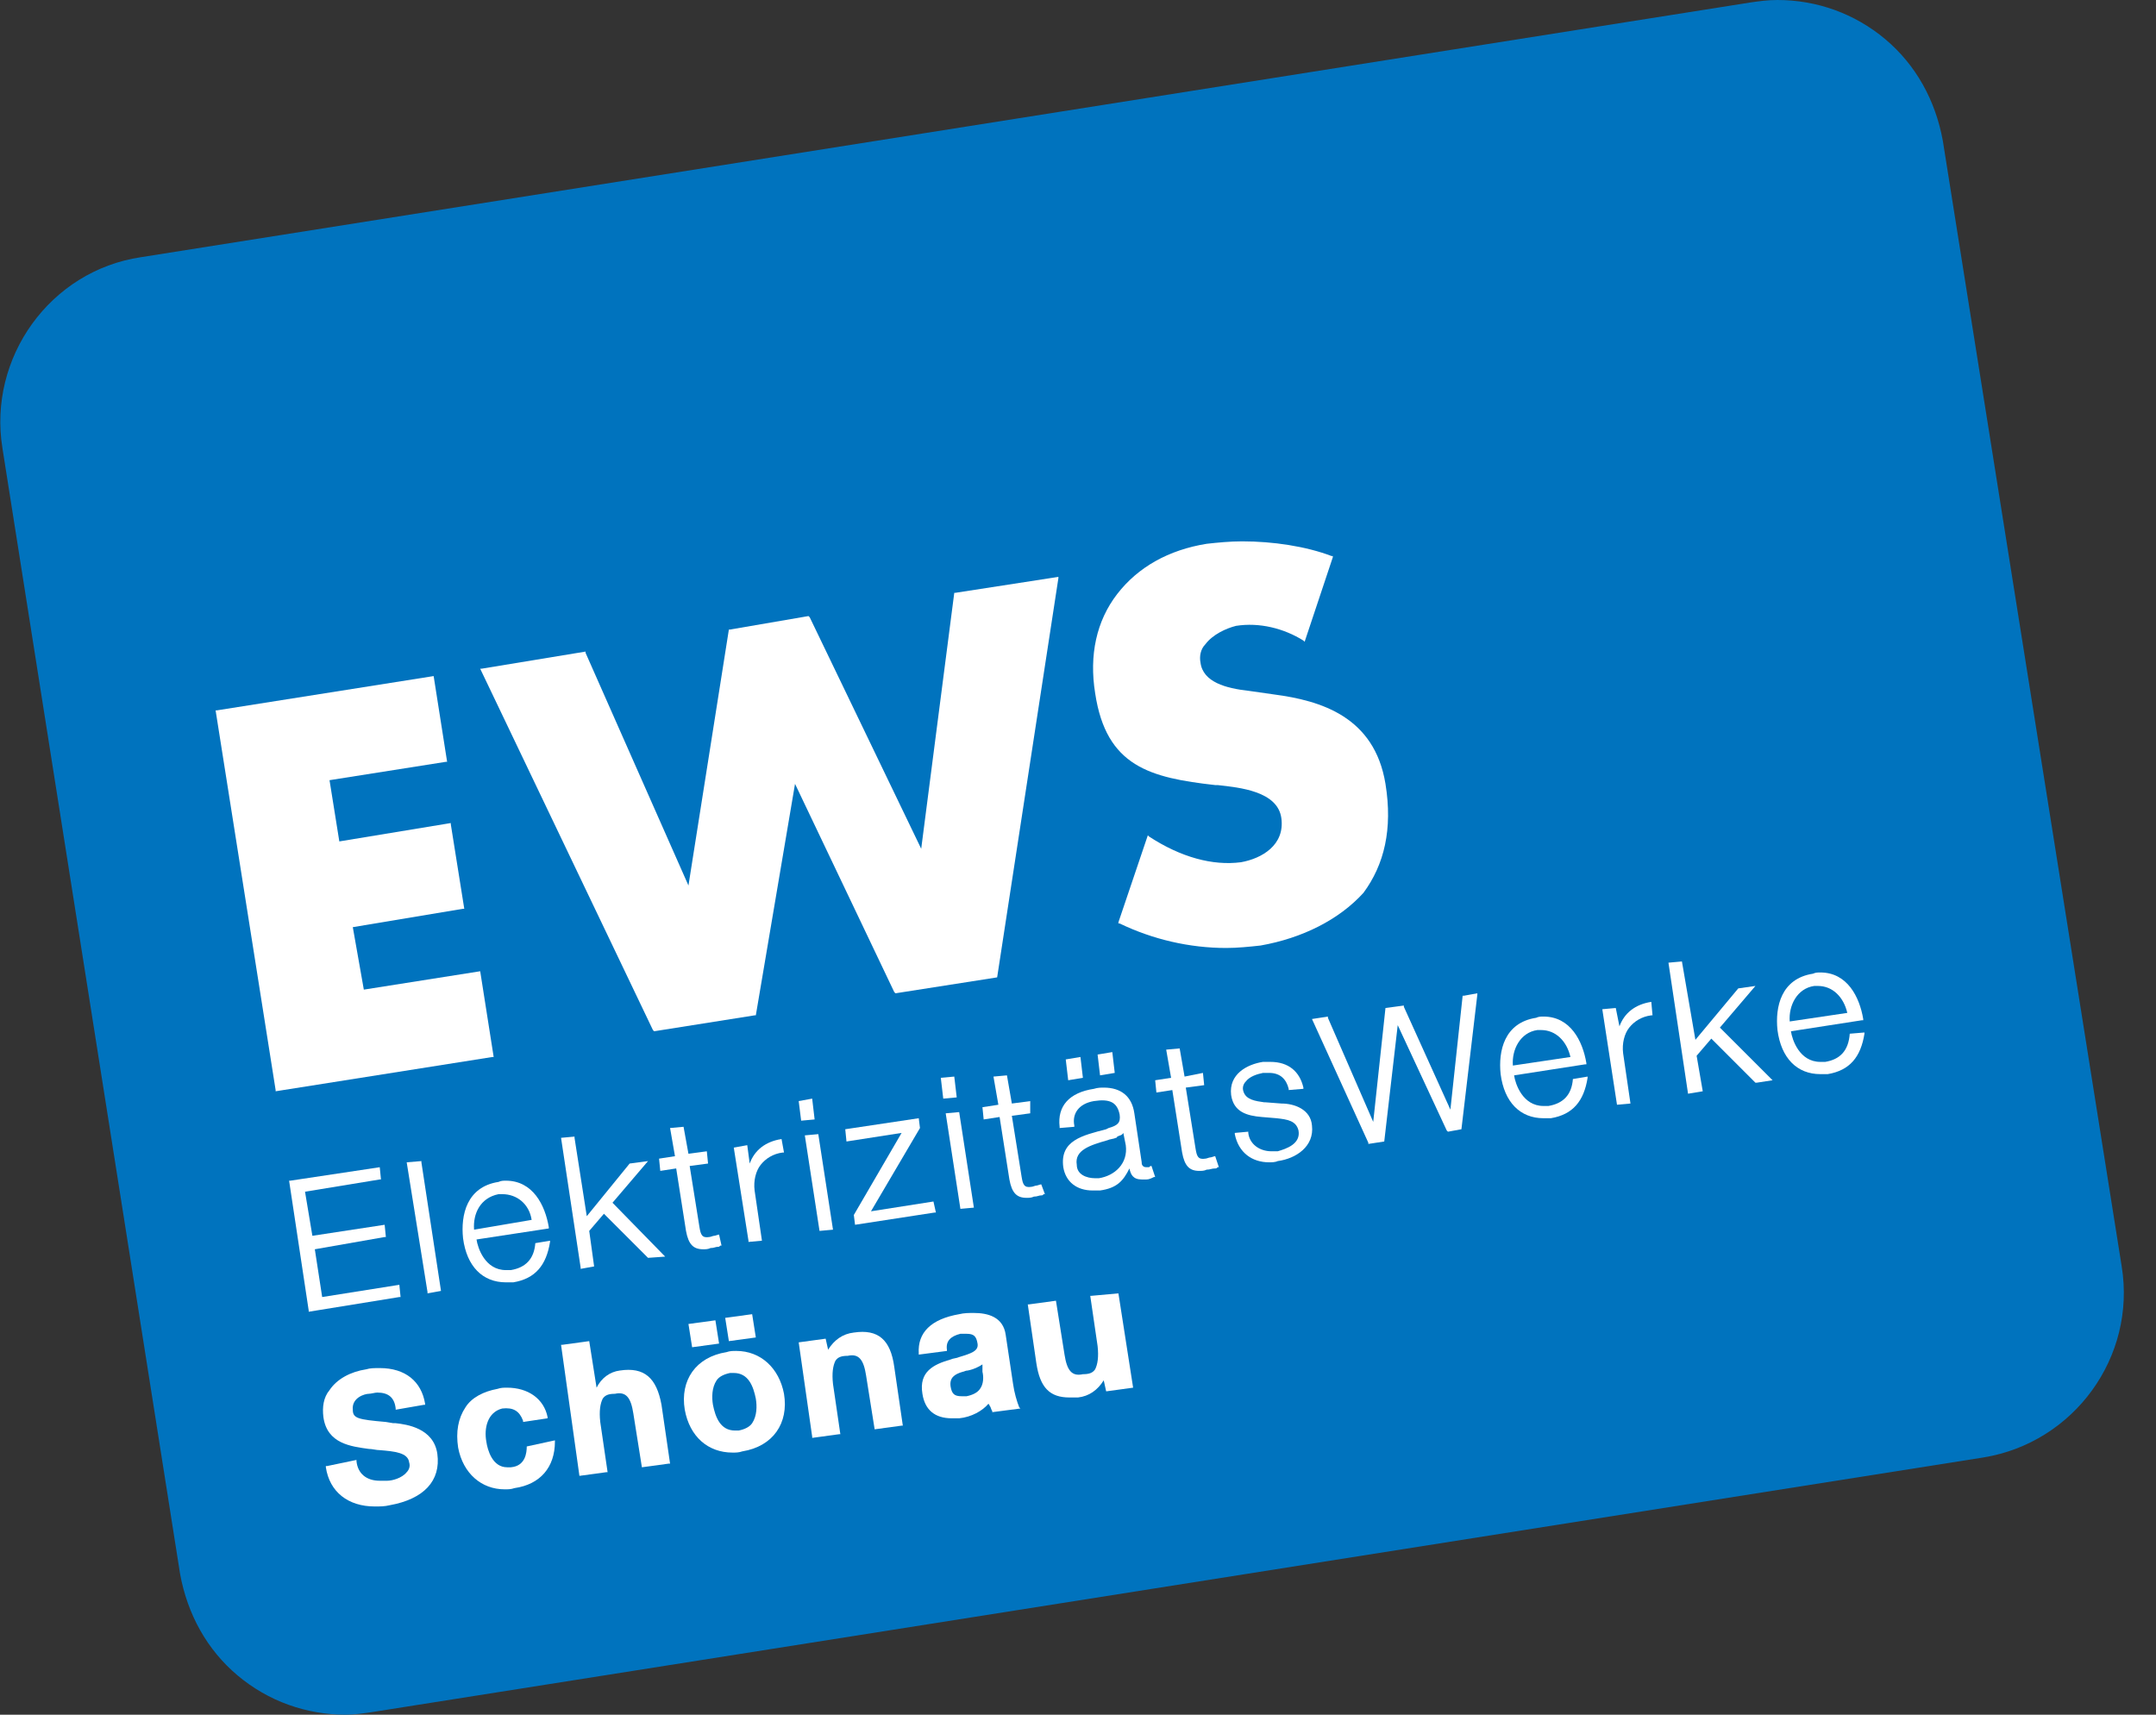
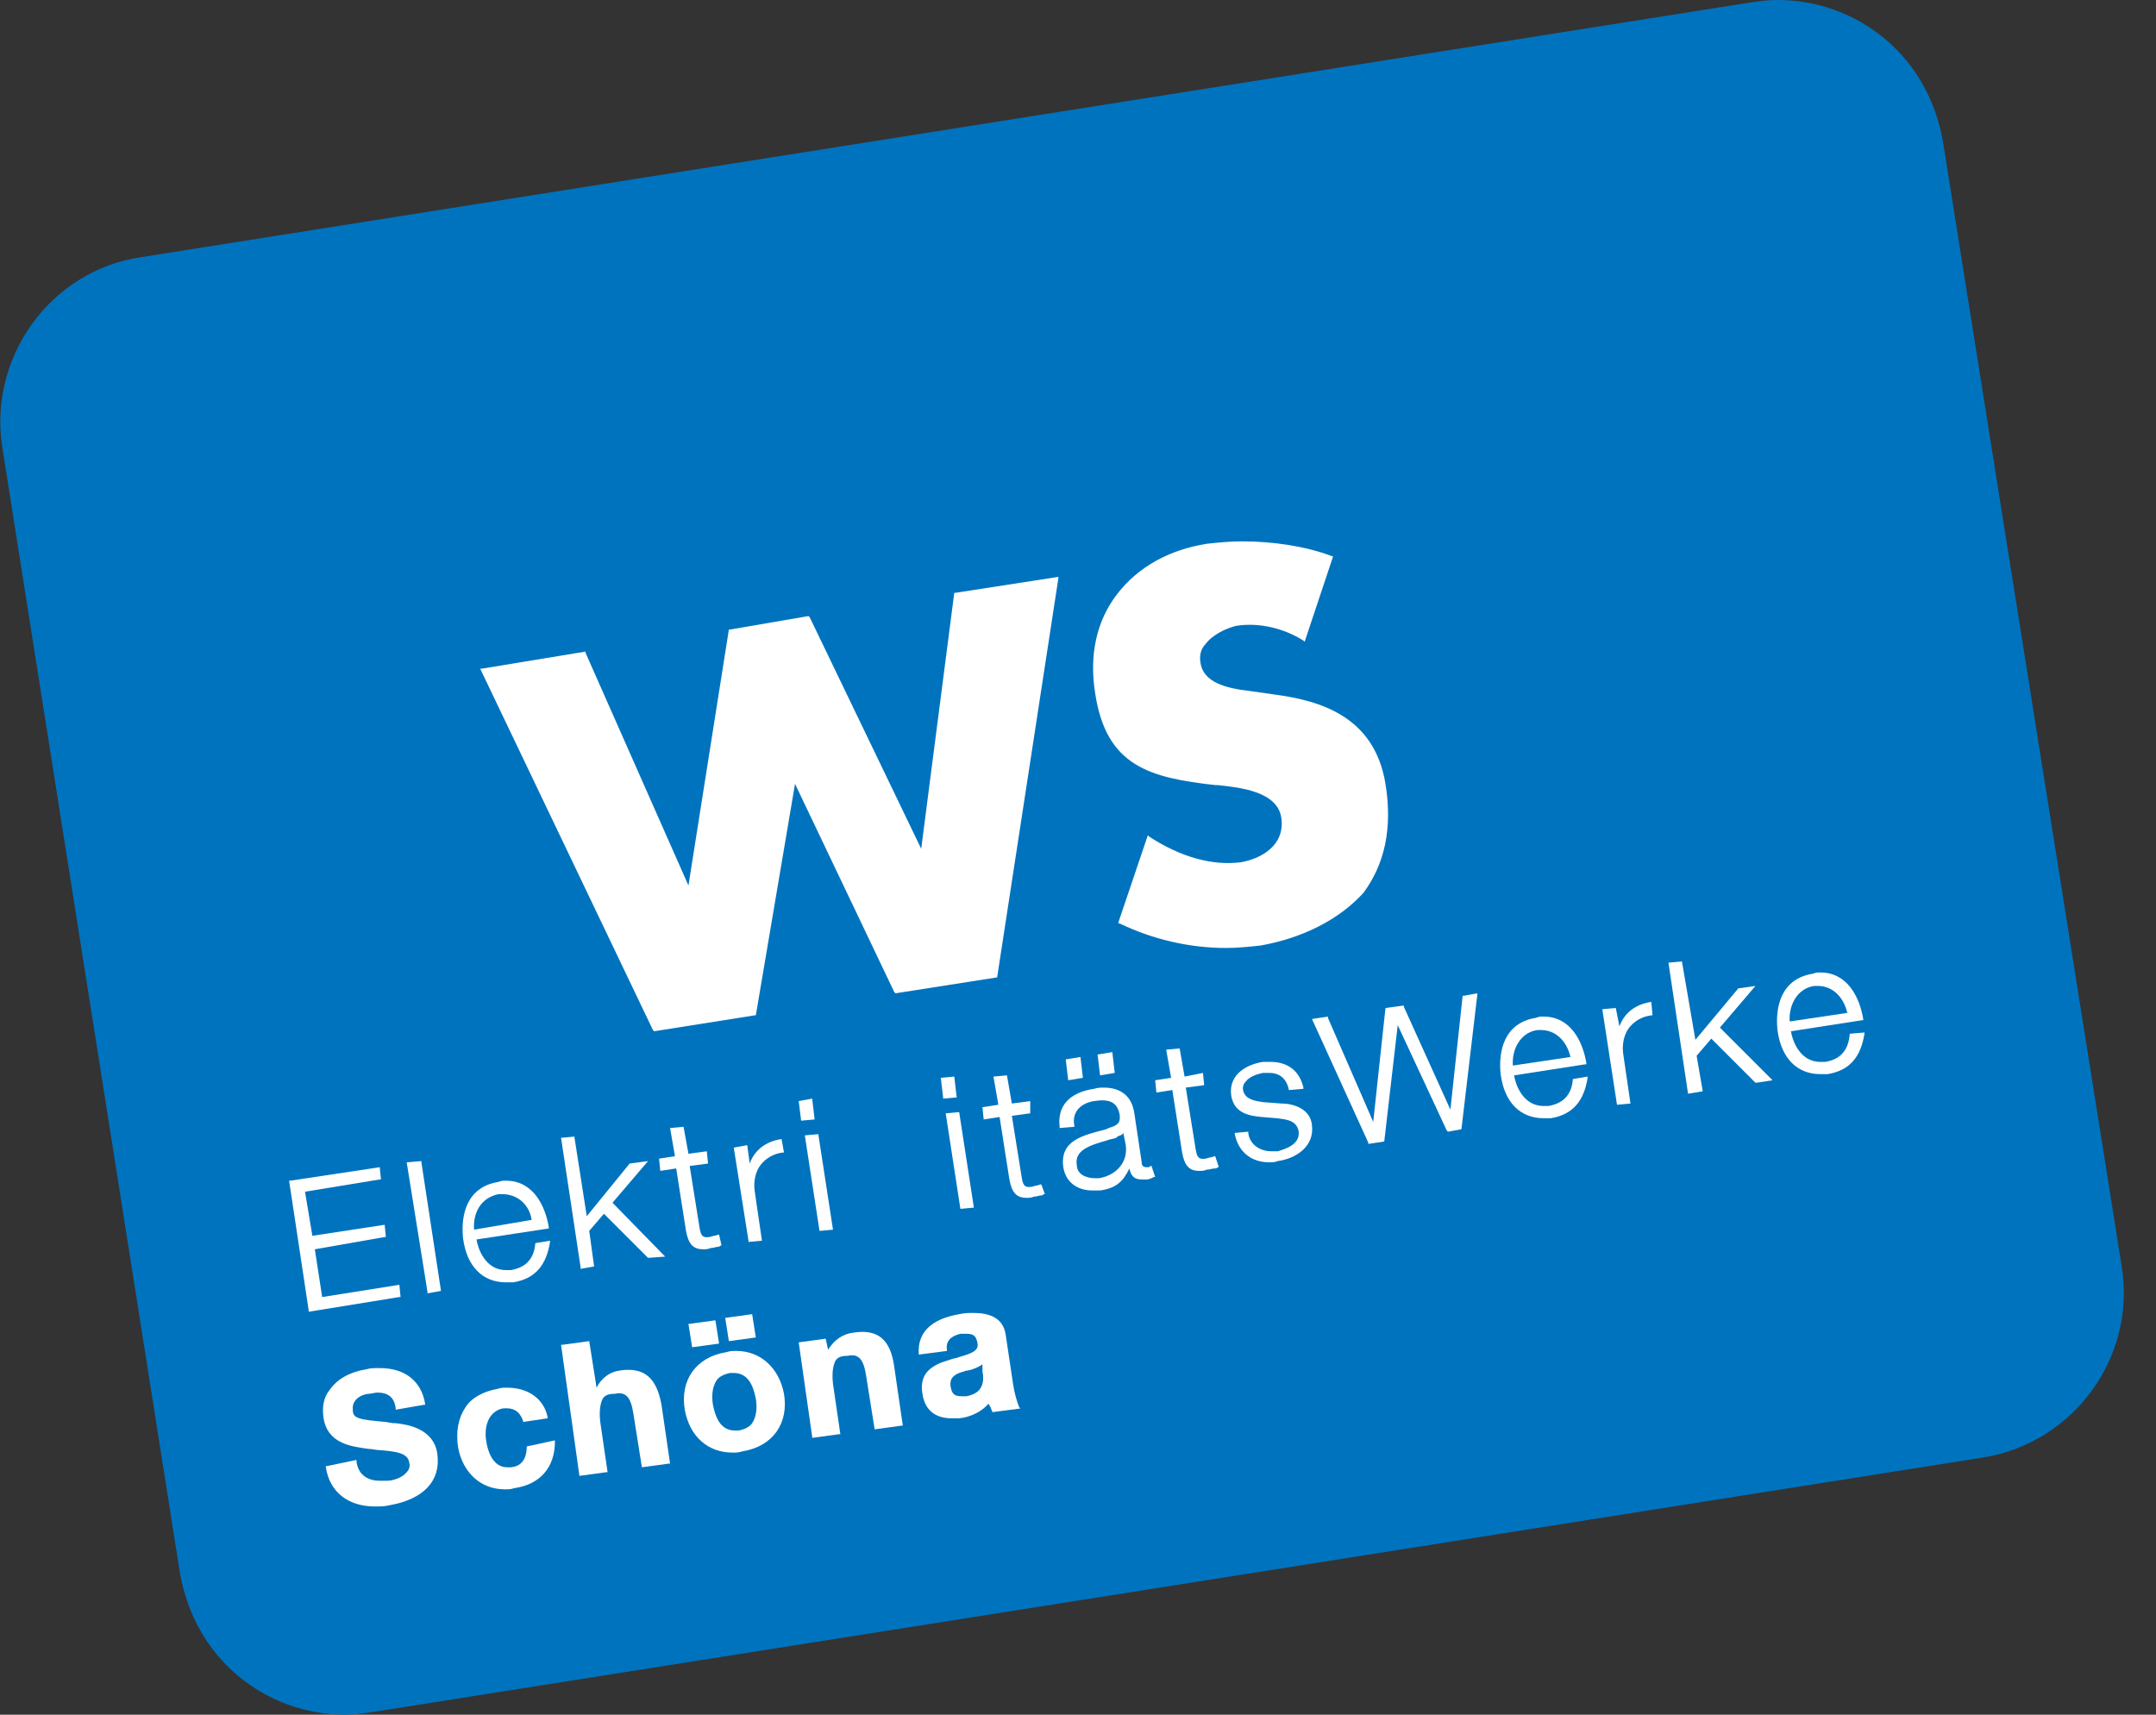
<svg xmlns="http://www.w3.org/2000/svg" version="1.1" id="Ebene_1" x="0px" y="0px" width="176px" height="140px" viewBox="0 0 176 140" enable-background="new 0 0 176 140" xml:space="preserve">
  <rect x="0" y="0" width="176" height="140" fill="#333333" stroke="none" />
  <g>
    <g>
      <path fill="#0073BE" d="M28.2,140c-3.2,0-6.3-1.1-8.8-3.2c-2.5-2.1-4.1-5-4.7-8.3L0.2,36.6C-1,29.2,4.1,22.1,11.5,21L142.9,0.2    c0.7-0.1,1.4-0.2,2.2-0.2c3.2,0,6.3,1.1,8.8,3.2c2.5,2.1,4.1,5,4.7,8.3l14.6,91.9c1.2,7.4-3.9,14.4-11.3,15.6L30.3,139.8    C29.6,139.9,28.9,140,28.2,140z" />
      <path fill="#0073BE" d="M145,1.7c-0.6,0-1.3,0-1.9,0.1L11.8,22.7c-6.5,1-10.9,7.1-9.9,13.6l14.6,91.9c0.9,5.8,5.9,10.1,11.8,10.1    c0.6,0,1.3-0.1,1.9-0.1l131.3-20.8c6.5-1,10.9-7.2,9.9-13.6l-14.6-91.9C155.8,6,150.9,1.7,145,1.7z" />
    </g>
    <g>
      <path fill="#FFFFFF" d="M32.3,116.2c-0.1,0-0.1,0-0.2,0l-0.6-0.1c-2.3-0.2-2.7-0.3-2.7-1c-0.1-1,1-1.3,1.3-1.3    c0.2,0,0.5-0.1,0.7-0.1c0.9,0,1.4,0.4,1.5,1.3v0.1l2.3-0.4h0.1v-0.1c-0.3-1.8-1.6-2.9-3.7-2.9c-0.4,0-0.8,0-1.1,0.1    c-1.3,0.2-2.4,0.8-3,1.7c-0.5,0.6-0.6,1.4-0.5,2.2c0.3,2.2,2.3,2.4,3.7,2.6c0.3,0,0.6,0.1,0.9,0.1c1.2,0.1,2.3,0.2,2.4,1    c0.1,0.3,0,0.6-0.2,0.8c-0.4,0.5-1.2,0.7-1.6,0.7c-0.2,0-0.4,0-0.6,0c-1.1,0-1.8-0.6-1.9-1.6v-0.1l-2.4,0.5h-0.1v0.1    c0.3,2,1.8,3.2,4,3.2c0.4,0,0.8,0,1.2-0.1c2.8-0.5,4.2-2,3.9-4.2C35.4,116.6,33.2,116.3,32.3,116.2z" />
      <path fill="#FFFFFF" d="M43,118.1c0,0.5-0.1,1.6-1.3,1.7c-0.1,0-0.2,0-0.3,0c-1.2,0-1.6-1.4-1.7-2.1c-0.2-1.1,0.1-2.4,1.3-2.7    c0.9-0.1,1.4,0.2,1.7,1v0.1l2-0.3v-0.1c-0.3-1.5-1.6-2.4-3.3-2.4c-0.3,0-0.5,0-0.8,0.1c-1.1,0.2-2.1,0.7-2.6,1.5    c-0.6,0.9-0.8,2-0.6,3.3c0.4,2.1,1.9,3.4,3.8,3.4c0.3,0,0.5,0,0.8-0.1c2.1-0.3,3.3-1.7,3.3-3.8v-0.1L43,118.1L43,118.1z" />
      <path fill="#FFFFFF" d="M50.6,111.9c-0.8,0.1-1.5,0.6-1.9,1.4l-0.6-3.8l-2.2,0.3h-0.1l1.5,10.7l2.2-0.3h0.1l-0.6-4.1    c-0.1-0.9,0-1.5,0.2-1.9c0.2-0.3,0.5-0.4,1-0.4c0.9-0.2,1.3,0.3,1.5,1.6l0.7,4.4l2.2-0.3h0.1l-0.7-4.8    C53.6,112.5,52.6,111.6,50.6,111.9z" />
      <polygon fill="#FFFFFF" points="61.7,109.2 61.4,107.3 59.2,107.6 59.5,109.5   " />
      <polygon fill="#FFFFFF" points="58.7,109.7 58.4,107.8 56.2,108.1 56.5,110   " />
      <path fill="#FFFFFF" d="M60.1,110.3c-0.3,0-0.5,0-0.8,0.1c-2.5,0.4-3.8,2.3-3.4,4.7c0.4,2.2,1.9,3.5,3.9,3.5l0,0    c0.3,0,0.5,0,0.8-0.1c2.5-0.4,3.8-2.3,3.4-4.7C63.6,111.7,62.1,110.3,60.1,110.3z M61.4,116.2c-0.2,0.3-0.6,0.5-1.1,0.6    c-0.1,0-0.2,0-0.3,0c-1.2,0-1.6-1.1-1.8-2.1c-0.1-0.6-0.1-1.4,0.3-2c0.2-0.3,0.6-0.5,1.1-0.6c0.1,0,0.2,0,0.3,0    c1.2,0,1.6,1.1,1.8,2.1C61.8,114.8,61.8,115.6,61.4,116.2z" />
      <path fill="#FFFFFF" d="M69.7,108.8c-0.9,0.1-1.6,0.6-2.1,1.4l-0.2-0.9l-2.2,0.3l1.1,7.7v0.1l2.2-0.3h0.1L68,113    c-0.1-0.9,0-1.5,0.2-1.9c0.2-0.3,0.5-0.4,1-0.4c0.9-0.2,1.3,0.3,1.5,1.6l0.7,4.4l2.2-0.3h0.1l-0.7-4.8    C72.7,109.4,71.7,108.5,69.7,108.8z" />
      <path fill="#FFFFFF" d="M82.7,113l-0.6-4c-0.2-1.5-1.5-1.8-2.6-1.8c-0.4,0-0.8,0-1.2,0.1c-2.3,0.4-3.4,1.5-3.3,3.2v0.1l2.3-0.3    v-0.1c-0.1-0.7,0.3-1.1,1.1-1.3c0.2,0,0.4,0,0.5,0c0.6,0,0.8,0.2,0.9,0.8c0.1,0.6-0.5,0.8-1.5,1.1c-0.2,0.1-0.5,0.1-0.7,0.2    c-1.4,0.4-2.6,1-2.3,2.8c0.2,1.3,1,2,2.4,2c0.2,0,0.4,0,0.6,0c1-0.1,1.9-0.6,2.4-1.2c0,0.1,0.1,0.1,0.1,0.2    c0.1,0.1,0.1,0.3,0.2,0.4v0.1l2.3-0.3l-0.1-0.1C83,114.4,82.8,113.7,82.7,113z M80,113.4c-0.2,0.3-0.6,0.5-1.1,0.6    c-0.1,0-0.3,0-0.4,0c-0.6,0-0.8-0.2-0.9-0.8c-0.1-0.7,0.3-1,1-1.2c0.1,0,0.2-0.1,0.4-0.1c0.5-0.1,0.9-0.3,1.2-0.5v0.6    C80.3,112.4,80.3,113,80,113.4z" />
-       <path fill="#FFFFFF" d="M91.3,105.6L91.3,105.6l-2.2,0.2H89l0.6,4.1c0.1,0.9,0,1.5-0.2,1.9c-0.2,0.3-0.5,0.4-1,0.4    c-0.9,0.2-1.3-0.3-1.5-1.6l-0.7-4.4l-2.2,0.3h-0.1l0.7,4.8c0.3,2,1.1,2.8,2.7,2.8c0.2,0,0.4,0,0.7,0c0.9-0.1,1.6-0.6,2.1-1.4    l0.2,0.9l2.2-0.3L91.3,105.6z" />
    </g>
    <g>
      <polygon fill="#FFFFFF" points="26.3,105.9 25.7,102 31.4,101 31.5,101 31.4,100 25.5,100.9 24.9,97.3 31,96.3 31.1,96.3 31,95.3     23.7,96.4 23.6,96.4 25.2,107 25.2,107.1 32.6,105.9 32.7,105.9 32.6,104.9   " />
      <polygon fill="#FFFFFF" points="34.4,94.8 33.2,94.9 34.9,105.5 34.9,105.6 36,105.4 34.4,94.9   " />
      <path fill="#FFFFFF" d="M43.7,101.5c-0.1,1.3-0.8,2-2,2.2c-0.1,0-0.3,0-0.4,0c-1.7,0-2.3-1.8-2.4-2.5l5.9-0.9v-0.1    c-0.3-1.8-1.3-3.8-3.5-3.8c-0.2,0-0.4,0-0.6,0.1c-2.6,0.4-3.1,2.7-2.9,4.6c0.3,2.3,1.6,3.6,3.5,3.6c0.2,0,0.4,0,0.6,0    c1.8-0.3,2.7-1.4,3-3.3v-0.1L43.7,101.5L43.7,101.5z M43.4,99.6l-4.7,0.8c-0.1-1.3,0.5-2.6,2-2.9c0.1,0,0.2,0,0.3,0    C42.2,97.5,43.2,98.3,43.4,99.6z" />
      <polygon fill="#FFFFFF" points="52.9,94.8 51.4,95 47.9,99.3 46.9,92.9 46.9,92.8 45.8,92.9 47.4,103.5 47.4,103.6 48.5,103.4     48.1,100.5 49.3,99.1 52.9,102.7 54.3,102.6 50,98.2   " />
      <path fill="#FFFFFF" d="M58.7,100.8c-0.1,0-0.3,0.1-0.4,0.1c-0.1,0-0.3,0.1-0.4,0.1c-0.6,0.1-0.7-0.2-0.8-0.8l-0.8-5l1.5-0.2    l-0.1-1l-1.5,0.2L55.8,92l-1.1,0.1l0.4,2.3l-1.3,0.2l0.1,1l1.3-0.2l0.8,5.1c0.2,1.1,0.6,1.5,1.4,1.5c0.2,0,0.4,0,0.6-0.1    c0.3,0,0.4-0.1,0.6-0.1c0.1,0,0.1,0,0.2-0.1h0.1L58.7,100.8L58.7,100.8z" />
      <path fill="#FFFFFF" d="M63.8,93c-1.3,0.2-2.2,0.9-2.6,2L61,93.5l-1.1,0.2l1.2,7.6v0.1l1.1-0.1l-0.6-4.1c-0.1-0.8,0.1-1.6,0.5-2.1    s1-0.9,1.8-1H64L63.8,93L63.8,93z" />
      <polygon fill="#FFFFFF" points="66.3,89.7 65.2,89.9 65.4,91.5 66.5,91.4   " />
      <polygon fill="#FFFFFF" points="65.7,92.7 66.9,100.5 68,100.4 66.8,92.6   " />
-       <polygon fill="#FFFFFF" points="71.1,98.9 75.1,92.1 75.1,92.1 75,91.3 69,92.2 69.1,93.2 73.6,92.5 69.7,99.2 69.7,99.2     69.8,100 76.3,99 76.4,99 76.2,98.1   " />
      <polygon fill="#FFFFFF" points="77.9,87.9 76.8,88 77,89.7 78.1,89.6   " />
      <polygon fill="#FFFFFF" points="77.2,90.9 78.4,98.7 79.5,98.6 78.3,90.8   " />
      <path fill="#FFFFFF" d="M85,96.7c-0.1,0-0.3,0.1-0.4,0.1s-0.3,0.1-0.4,0.1c-0.6,0.1-0.7-0.2-0.8-0.8l-0.8-5l1.5-0.2v-1l-1.5,0.2    l-0.4-2.3l-1.1,0.1l0.4,2.3l-1.3,0.2l0.1,1l1.3-0.2l0.8,5.1c0.2,1.1,0.6,1.5,1.4,1.5c0.2,0,0.4,0,0.6-0.1c0.3,0,0.4-0.1,0.6-0.1    c0.1,0,0.1,0,0.2-0.1h0.1L85,96.7L85,96.7z" />
      <polygon fill="#FFFFFF" points="88.4,88 88.2,86.3 87,86.5 87.2,88.2   " />
      <polygon fill="#FFFFFF" points="91,87.6 90.8,85.9 89.6,86.1 89.8,87.8   " />
      <path fill="#FFFFFF" d="M94,95.2c-0.1,0-0.1,0-0.2,0.1h-0.1c-0.2,0-0.3,0-0.4-0.1c-0.1-0.1-0.1-0.2-0.1-0.3l-0.6-4    c-0.2-1.4-1.1-2.1-2.5-2.1c-0.2,0-0.5,0-0.8,0.1c-2,0.3-3,1.4-2.8,3.1v0.1l1.2-0.1v-0.1c-0.2-1,0.4-1.8,1.6-2    c1.3-0.2,1.9,0.1,2.1,1.1c0.1,0.7-0.2,0.9-0.9,1.1l-0.2,0.1c-1.9,0.5-3.8,0.9-3.5,3.1c0.2,1.2,1.1,1.9,2.4,1.9c0.2,0,0.4,0,0.6,0    c1.4-0.2,1.9-0.8,2.4-1.8c0.1,0.5,0.3,0.9,1,0.9c0.1,0,0.2,0,0.4,0c0.2,0,0.4-0.1,0.6-0.2h0.1L94,95.2L94,95.2z M89.7,96.2    c-0.1,0-0.2,0-0.3,0c-0.7,0-1.5-0.3-1.5-1.1c-0.2-1.2,1.1-1.6,2.5-2c0.2-0.1,0.5-0.1,0.7-0.2c0,0,0.1,0,0.1-0.1    c0.2-0.1,0.4-0.1,0.5-0.3l0.2,1C92.1,95,91,96,89.7,96.2z" />
      <path fill="#FFFFFF" d="M99.2,94.4c-0.1,0-0.3,0.1-0.4,0.1c-0.1,0-0.3,0.1-0.4,0.1c-0.6,0.1-0.7-0.2-0.8-0.8l-0.8-5l1.5-0.2    l-0.1-1l-1.5,0.3l-0.4-2.3l-1.1,0.1l0.4,2.3l-1.3,0.2l0.1,1l1.3-0.2l0.8,5.1c0.2,1.1,0.6,1.5,1.4,1.5c0.2,0,0.4,0,0.6-0.1    c0.3,0,0.4-0.1,0.7-0.1c0.1,0,0.1,0,0.2-0.1h0.1L99.2,94.4L99.2,94.4z" />
      <path fill="#FFFFFF" d="M104.6,90.1L104.6,90.1l-1.3-0.1h-0.1c-0.7-0.1-1.5-0.2-1.7-0.9c-0.1-0.3,0-0.6,0.2-0.8    c0.3-0.4,0.9-0.6,1.4-0.7c0.2,0,0.3,0,0.5,0c0.9,0,1.4,0.5,1.6,1.3V89l1.2-0.1v-0.1c-0.3-1.3-1.2-2.1-2.7-2.1c-0.2,0-0.4,0-0.6,0    c-1.3,0.2-2.8,1-2.6,2.7c0.2,1.4,1.3,1.7,2.5,1.8l1.2,0.1c0.9,0.1,1.6,0.2,1.8,1c0.2,1.1-1,1.5-1.7,1.7c-0.2,0-0.3,0-0.5,0    c-1,0-1.8-0.6-1.9-1.5v-0.1l-1.1,0.1v0.1c0.3,1.5,1.4,2.3,2.8,2.3c0.2,0,0.5,0,0.7-0.1c1.5-0.2,3-1.2,2.8-2.9    C107,90.6,105.7,90.1,104.6,90.1z" />
      <polygon fill="#FFFFFF" points="119.4,81.3 118.4,90.6 114.6,82.2 114.6,82.1 113.1,82.3 112.1,91.6 108.4,83.1 108.4,83     107.1,83.2 111.7,93.3 111.7,93.4 113,93.2 114.1,83.7 118.1,92.3 118.2,92.4 119.3,92.2 120.6,81.2 120.6,81.1 119.5,81.3   " />
      <path fill="#FFFFFF" d="M128.4,88.1c-0.1,1.3-0.8,2-2,2.2c-0.1,0-0.3,0-0.4,0c-1.7,0-2.3-1.8-2.4-2.5l5.8-0.9h0.1v-0.1    c-0.3-1.8-1.3-3.8-3.5-3.8c-0.2,0-0.4,0-0.6,0.1c-2.6,0.4-3.1,2.7-2.9,4.6c0.3,2.3,1.6,3.6,3.5,3.6c0.2,0,0.4,0,0.6,0    c1.8-0.3,2.7-1.4,3-3.3v-0.1L128.4,88.1L128.4,88.1z M123.5,87c-0.1-1.3,0.6-2.7,2-2.9c0.1,0,0.2,0,0.3,0c1.2,0,2.1,0.9,2.4,2.2    L123.5,87z" />
      <path fill="#FFFFFF" d="M134.8,81.8c-1.3,0.2-2.2,0.9-2.6,2l-0.3-1.5l-1.1,0.1l1.2,7.8l1.1-0.1l-0.6-4.1c-0.1-0.8,0.1-1.6,0.5-2.1    s1-0.9,1.8-1h0.1L134.8,81.8L134.8,81.8z" />
      <polygon fill="#FFFFFF" points="143.3,80.5 141.9,80.7 141.9,80.7 138.4,84.9 137.3,78.5 136.2,78.6 137.8,89.3 139,89.1     138.5,86.2 139.7,84.8 143.3,88.4 143.4,88.4 144.7,88.2 140.4,83.9   " />
      <path fill="#FFFFFF" d="M151,84.4L151,84.4c-0.1,1.4-0.8,2.1-2,2.3c-0.1,0-0.3,0-0.4,0c-1.7,0-2.3-1.8-2.4-2.5l5.8-0.9h0.1v-0.1    c-0.3-1.8-1.3-3.8-3.5-3.8c-0.2,0-0.4,0-0.6,0.1c-2.6,0.4-3.1,2.7-2.9,4.6c0.3,2.3,1.6,3.6,3.5,3.6c0.2,0,0.4,0,0.6,0    c1.8-0.3,2.7-1.4,3-3.3v-0.1L151,84.4z M146.1,83.4c-0.1-1.3,0.6-2.7,2-2.9c0.1,0,0.2,0,0.3,0c1.2,0,2.1,0.9,2.4,2.2L146.1,83.4z" />
    </g>
    <g>
-       <polygon fill="#FFFFFF" points="29.7,80.8 28.8,75.7 37.8,74.2 37.9,74.2 36.8,67.3 36.8,67.2 27.7,68.7 26.9,63.7 36.4,62.2     36.5,62.2 35.4,55.2 17.7,58 17.6,58 22.5,89 22.5,89.1 40.2,86.3 40.3,86.3 39.2,79.3   " />
      <polygon fill="#FFFFFF" points="77.9,48.4 75.2,69.3 66.1,50.4 66,50.3 59.6,51.4 59.5,51.4 56.2,72.3 47.8,53.3 47.8,53.2     39.3,54.6 39.2,54.6 53.3,84.1 53.4,84.2 61.6,82.9 61.7,82.9 64.9,64 73,81 73.1,81.1 81.4,79.8 86.4,47.2 86.4,47.1 78,48.4       " />
      <path fill="#FFFFFF" d="M113.1,64c-0.9-5.5-5.3-6.8-9.1-7.3l-2.1-0.3c-1.8-0.2-3.7-0.7-3.9-2.3c-0.1-0.5,0-1.1,0.4-1.5    c0.6-0.8,1.7-1.3,2.5-1.5c1.9-0.3,3.9,0.2,5.5,1.2l0.1,0.1l2.3-6.9v-0.1h-0.1c-2.1-0.8-4.8-1.2-7.3-1.2c-1,0-2,0.1-2.9,0.2    c-3.1,0.5-5.6,1.9-7.3,4.1s-2.3,5-1.8,8.1c0.9,6,4.5,6.9,9.8,7.5h0.2c1.8,0.2,4.9,0.5,5.2,2.7c0.3,2.2-1.6,3.3-3.3,3.6    c-2.3,0.3-4.9-0.4-7.5-2.1l-0.1-0.1l-2.4,7.1v0.1h0.1c2.7,1.3,5.7,2,8.7,2c0.9,0,1.9-0.1,2.8-0.2c3.4-0.6,6.4-2.1,8.4-4.3    C113,70.6,113.7,67.7,113.1,64z" />
    </g>
  </g>
</svg>